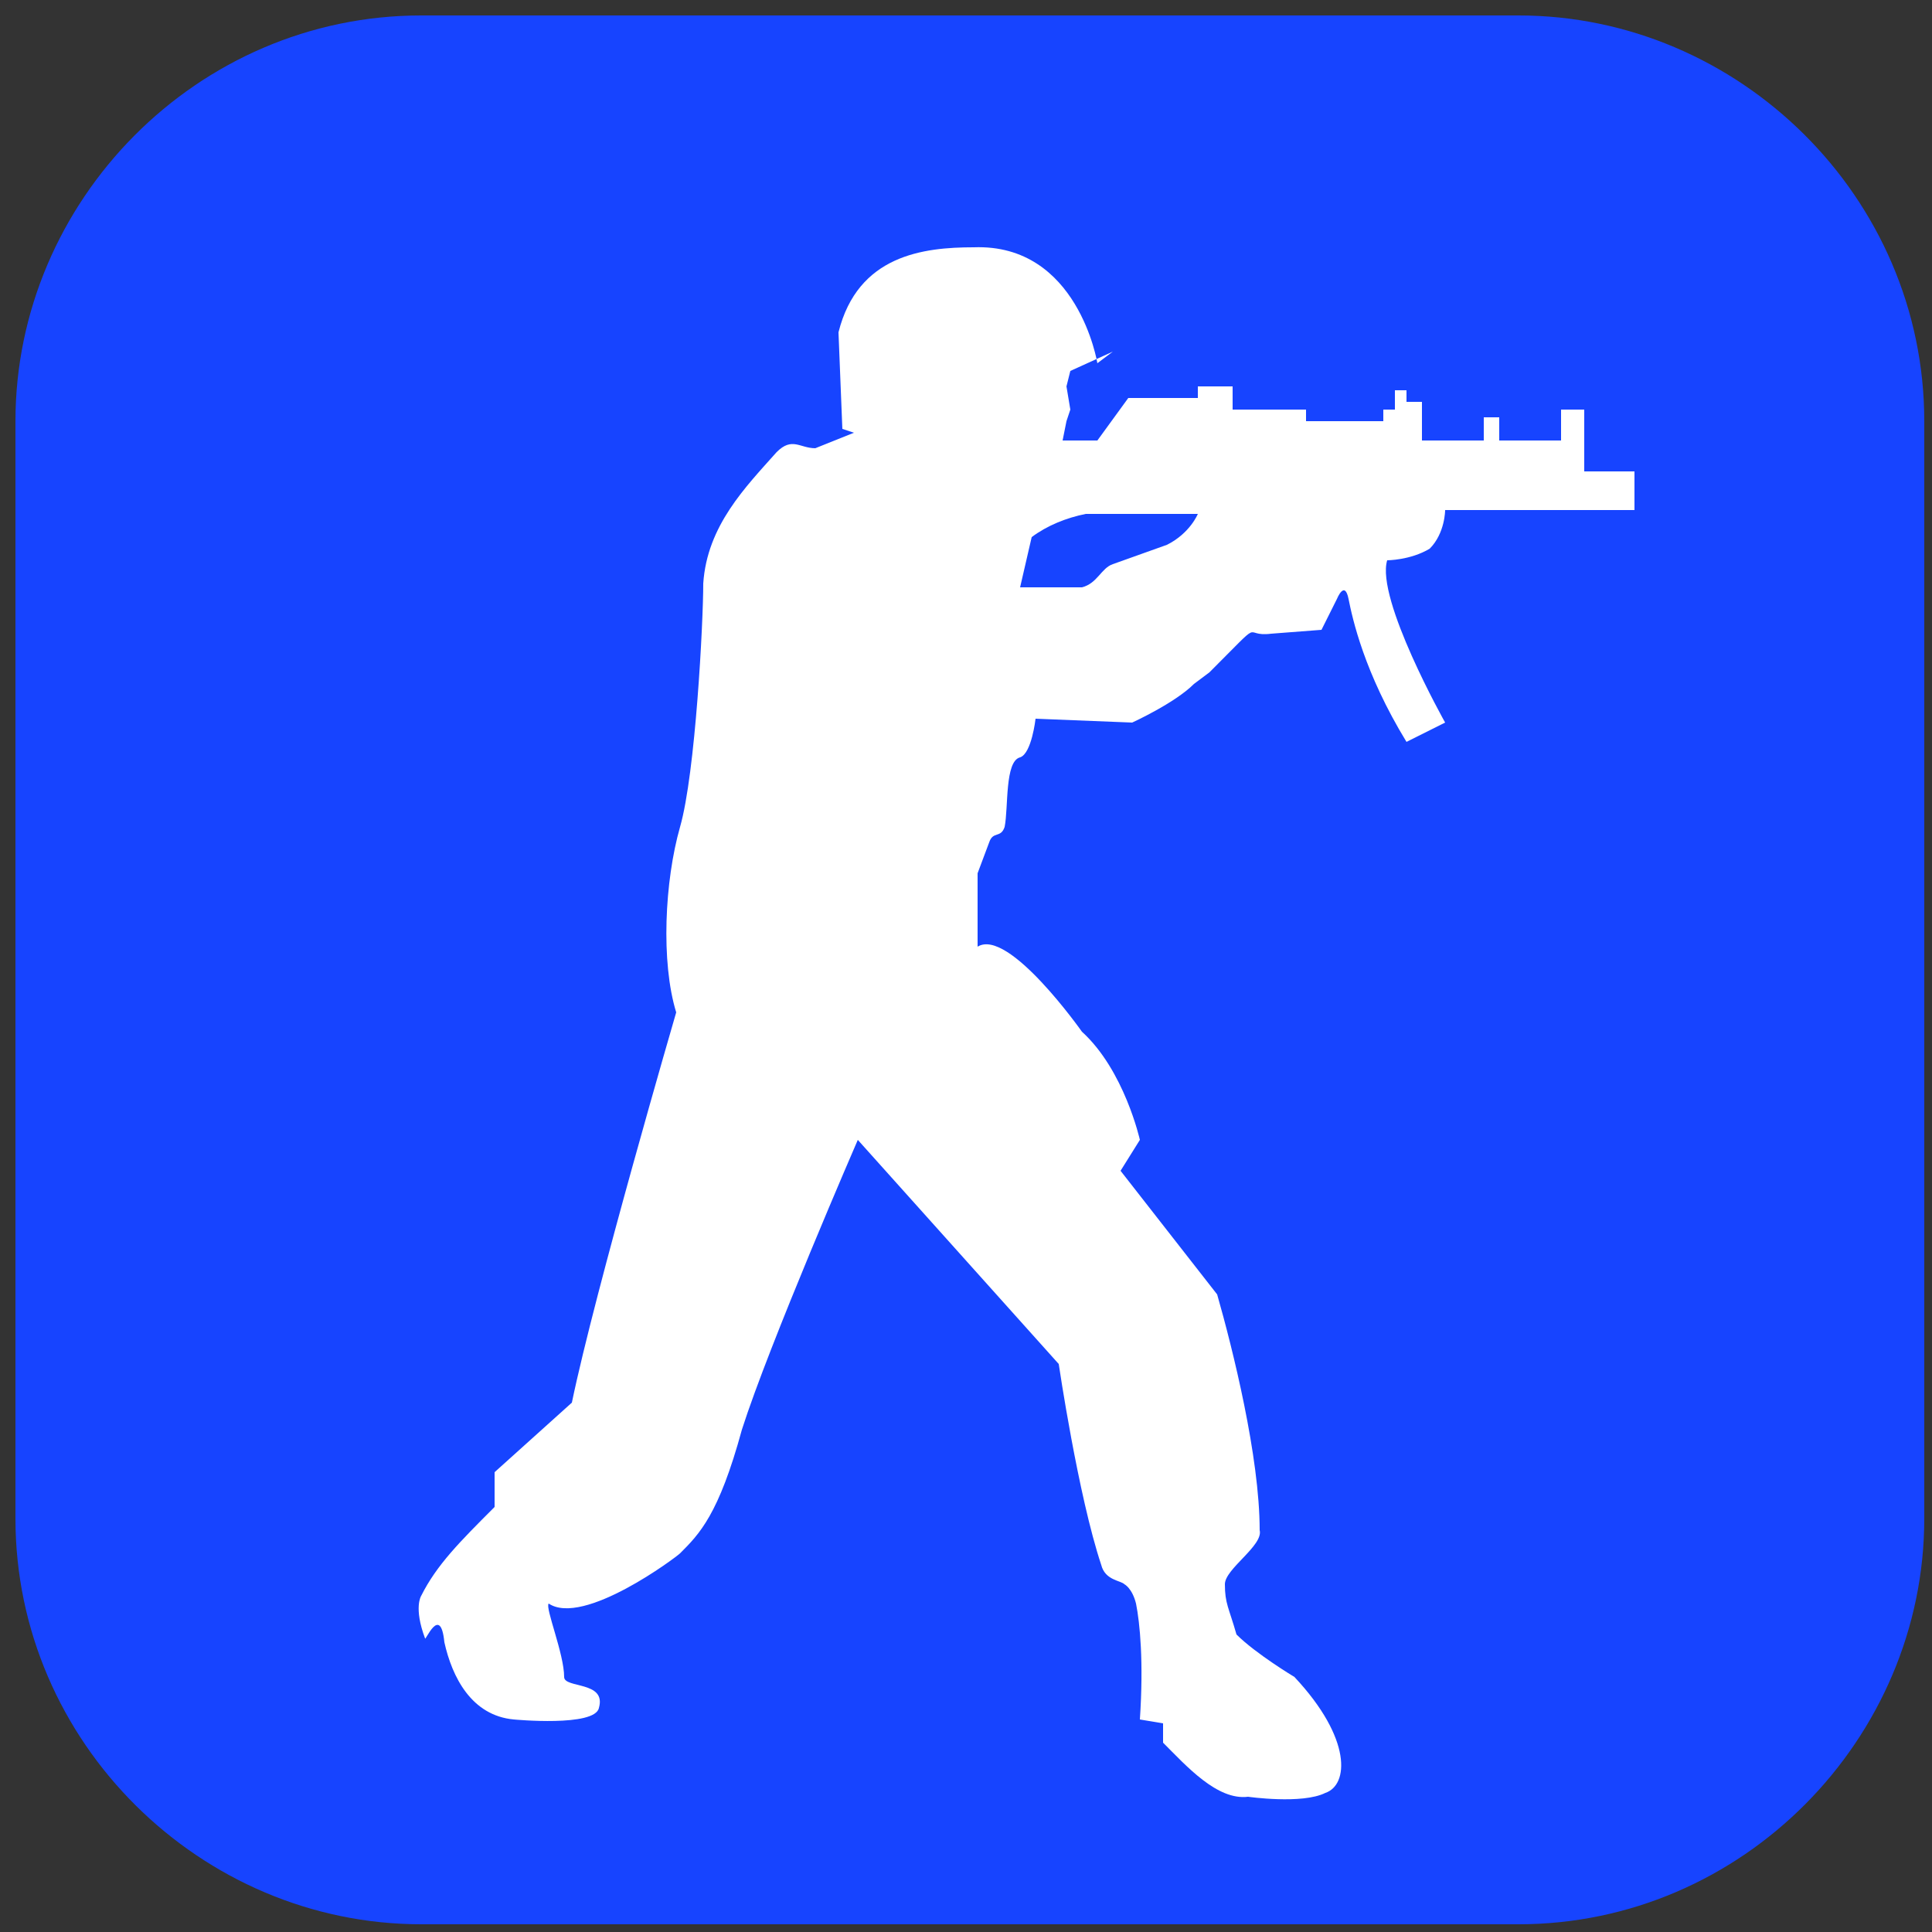
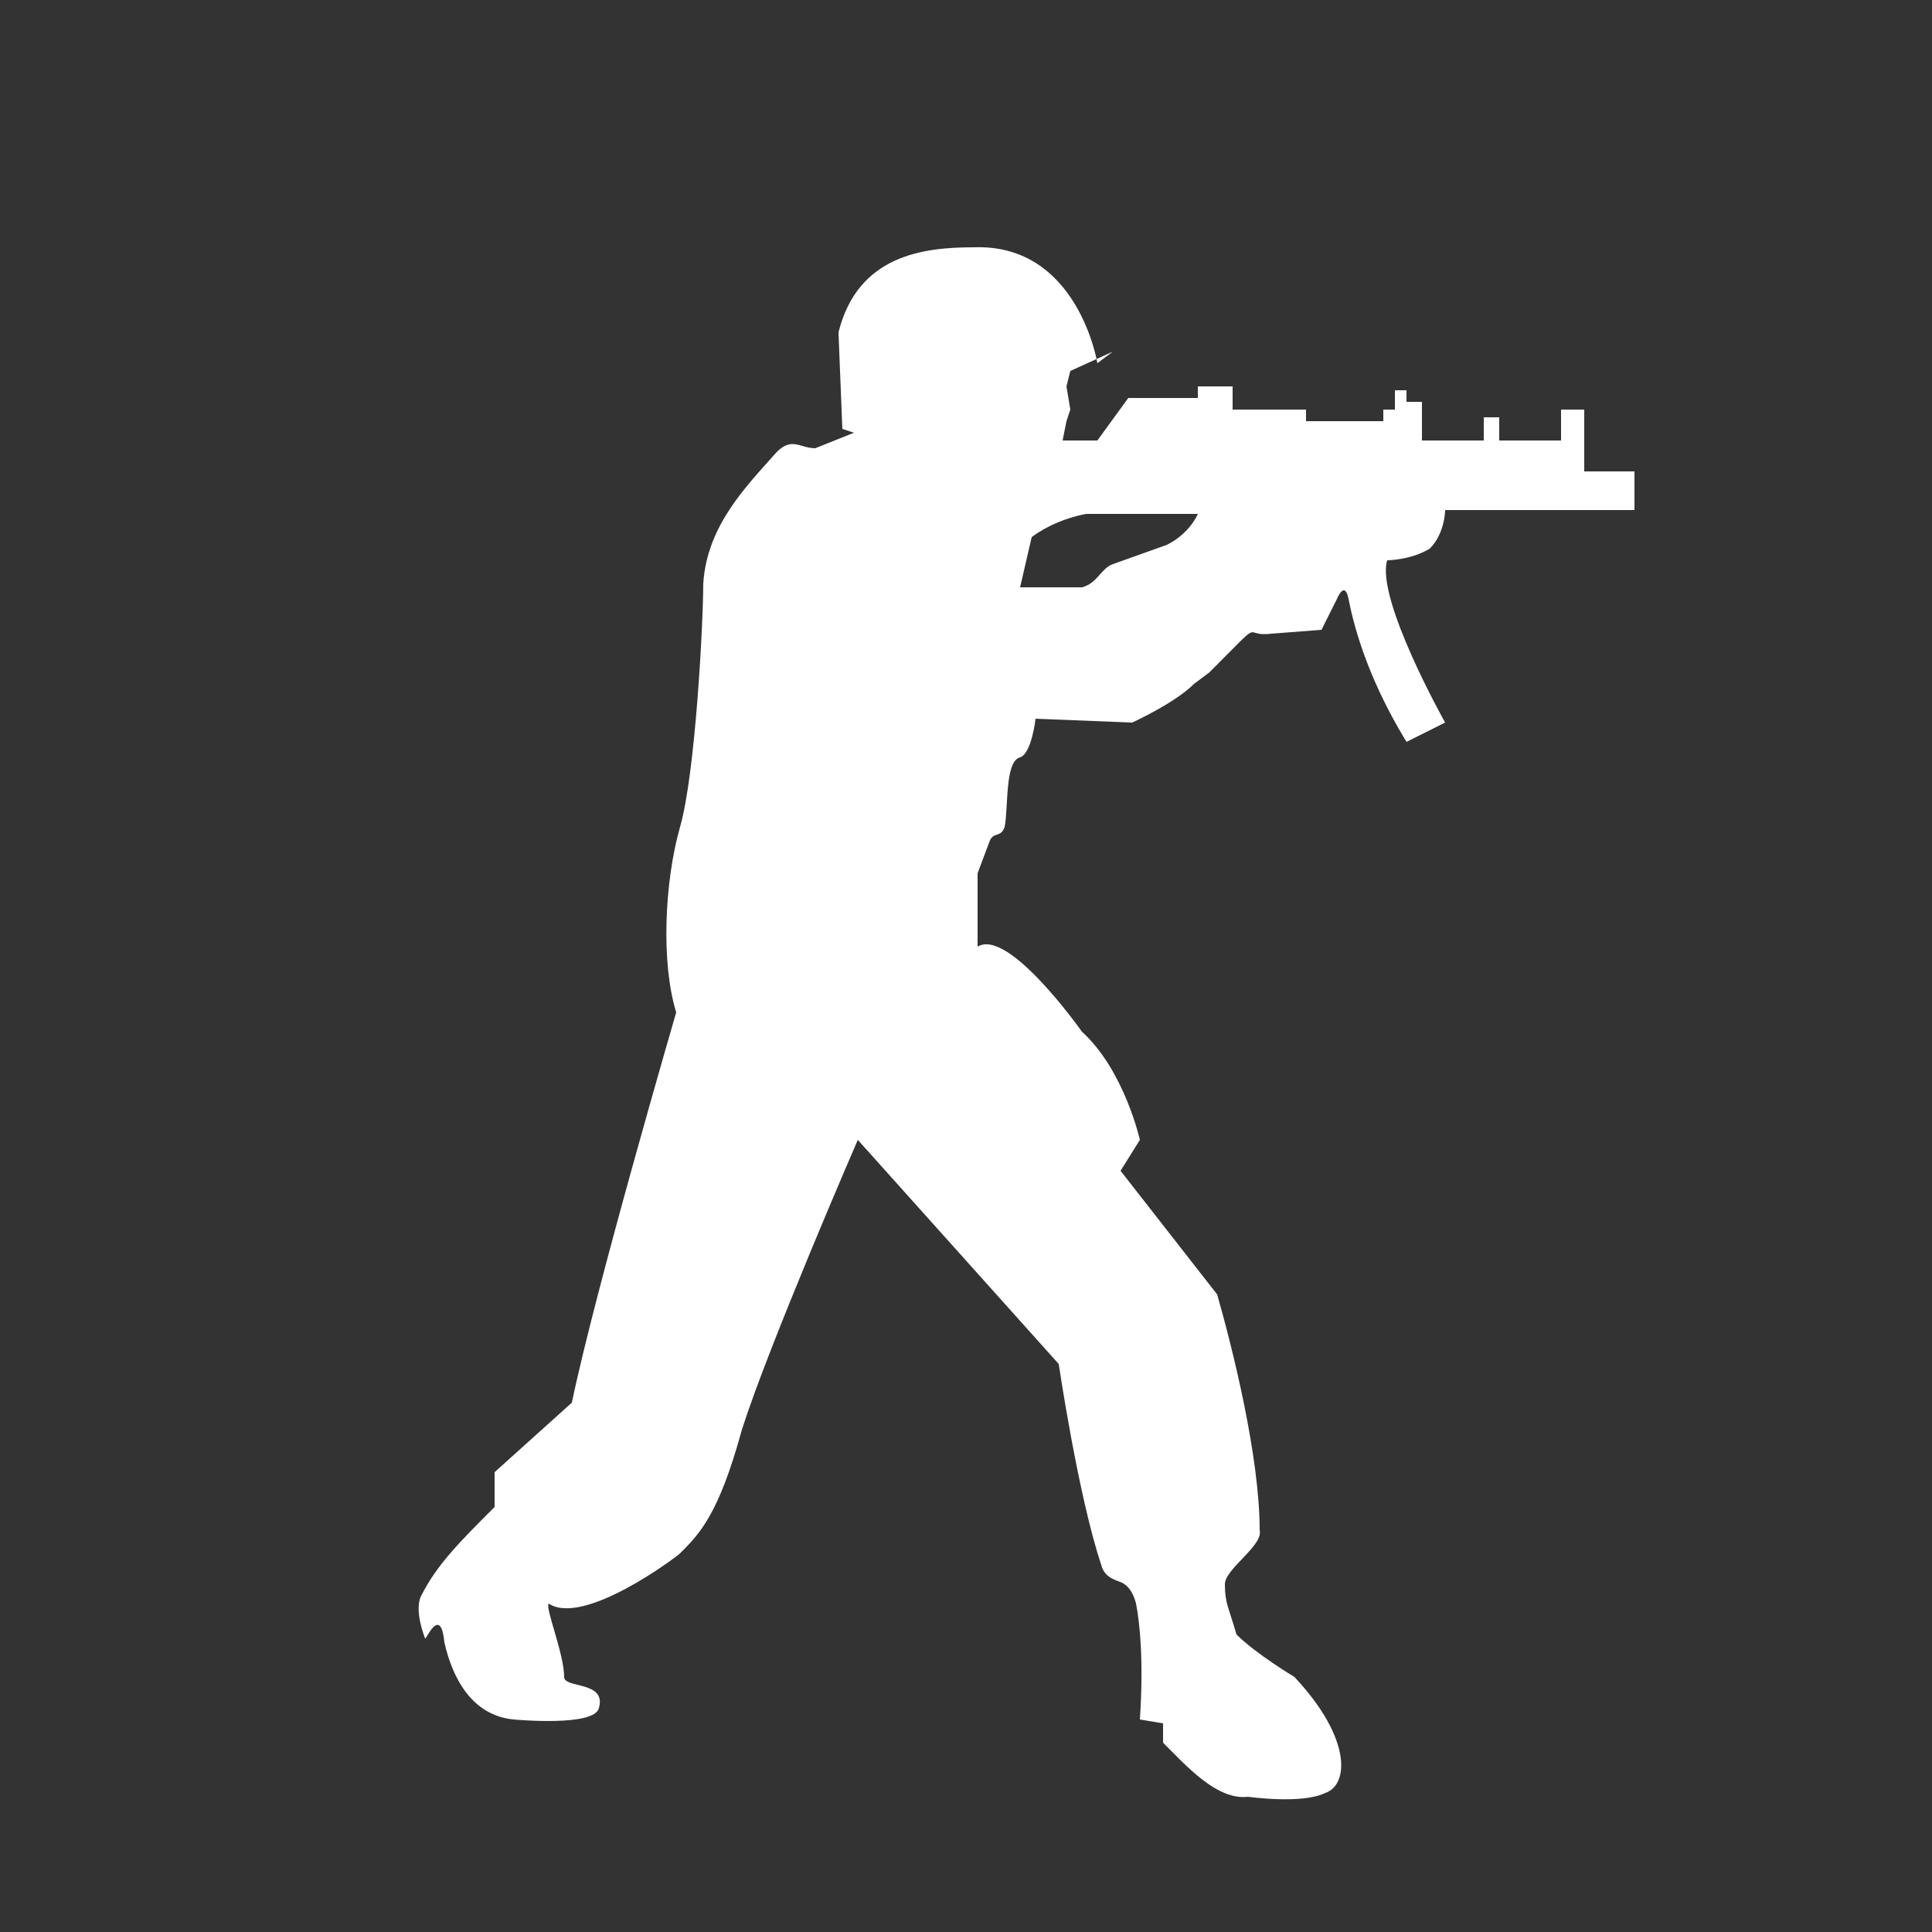
<svg xmlns="http://www.w3.org/2000/svg" version="1.1" id="Слой_1" x="0px" y="0px" viewBox="0 0 50 50" style="enable-background:new 0 0 50 50;" xml:space="preserve">
  <rect x="0" y="0" width="50" height="50" fill="#333333" stroke="none" />
  <style type="text/css">
	.st0{fill:#1744FF;}
	.st1{fill:#FFFFFF;}
</style>
-   <path class="st0" d="M10.9,49.8c-5.7,0-10.5-4.7-10.5-10.5V10.9c0-5.7,4.7-10.5,10.5-10.5h28.4c5.7,0,10.5,4.7,10.5,10.5v28.4  c0,5.7-4.7,10.5-10.5,10.5H10.9z" />
  <path class="st1" d="M28.8,9.1l-1.1,0.5L27.6,10l0.1,0.6l-0.1,0.3l-0.1,0.5h0.9l0.8-1.1H31V10h0.9v0.6h1.9v0.3h2v-0.3h0.3v-0.5h0.3  v0.3h0.4v1h1.6v-0.6h0.4v0.6h1.6v-0.8H41v1.6h1.3v1h-4.9c0,0,0,0.6-0.4,1c-0.5,0.3-1.1,0.3-1.1,0.3c-0.3,1,1.5,4.2,1.5,4.2l-1,0.5  c-1.1-1.8-1.4-3.2-1.5-3.7s-0.3,0-0.3,0l-0.4,0.8l-1.3,0.1c-0.8,0.1-0.1-0.5-1.6,1l-0.4,0.3c-0.5,0.5-1.6,1-1.6,1l-2.5-0.1  c0,0-0.1,0.9-0.4,1c-0.4,0.1-0.3,1.3-0.4,1.8c-0.1,0.3-0.3,0.1-0.4,0.4l-0.3,0.8v1.9c0.8-0.5,2.7,2.2,2.7,2.2c1.1,1,1.5,2.8,1.5,2.8  L29,30.3l2.5,3.2c0.4,1.4,1.1,4.2,1.1,6.1c0.1,0.4-0.9,1-0.9,1.4c0,0.5,0.1,0.6,0.3,1.3c0.5,0.5,1.5,1.1,1.5,1.1  c1.5,1.6,1.4,2.8,0.8,3c-0.6,0.3-2,0.1-2,0.1c-0.8,0.1-1.6-0.8-2.2-1.4v-0.5l-0.6-0.1c0.1-1.5,0-2.5-0.1-3c-0.1-0.4-0.3-0.5-0.3-0.5  c-0.1-0.1-0.5-0.1-0.6-0.5c-0.6-1.8-1.1-5.2-1.1-5.2l-5.2-5.8c0,0-2.3,5.3-3,7.5c-0.6,2.2-1.1,2.7-1.6,3.2c-0.1,0.1-2.5,1.9-3.4,1.3  c-0.1,0.1,0.4,1.3,0.4,1.9c0,0.3,1.1,0.1,0.9,0.8c-0.1,0.5-2.2,0.3-2.2,0.3c-1.1-0.1-1.6-1.1-1.8-2c-0.1-1-0.5,0-0.5-0.1  c-0.3-0.8-0.1-1.1-0.1-1.1c0.4-0.8,1-1.4,1.9-2.3v-0.9l2-1.8c0.6-2.9,2.7-10.1,2.7-10.1c-0.4-1.3-0.3-3.4,0.1-4.8s0.6-5.3,0.6-6.3  c0.1-1.5,1.1-2.5,1.9-3.4c0.4-0.4,0.6-0.1,1-0.1l1-0.4l-0.3-0.1l-0.1-2.5c0.5-2,2.2-2.2,3.5-2.2c2.7-0.1,3.2,3,3.2,3L28.8,9.1z   M28,15.2c0.4-0.1,0.5-0.5,0.8-0.6l1.4-0.5c0.6-0.3,0.8-0.8,0.8-0.8h-2.9c-0.5,0.1-1,0.3-1.4,0.6l-0.3,1.3H28z" />
</svg>